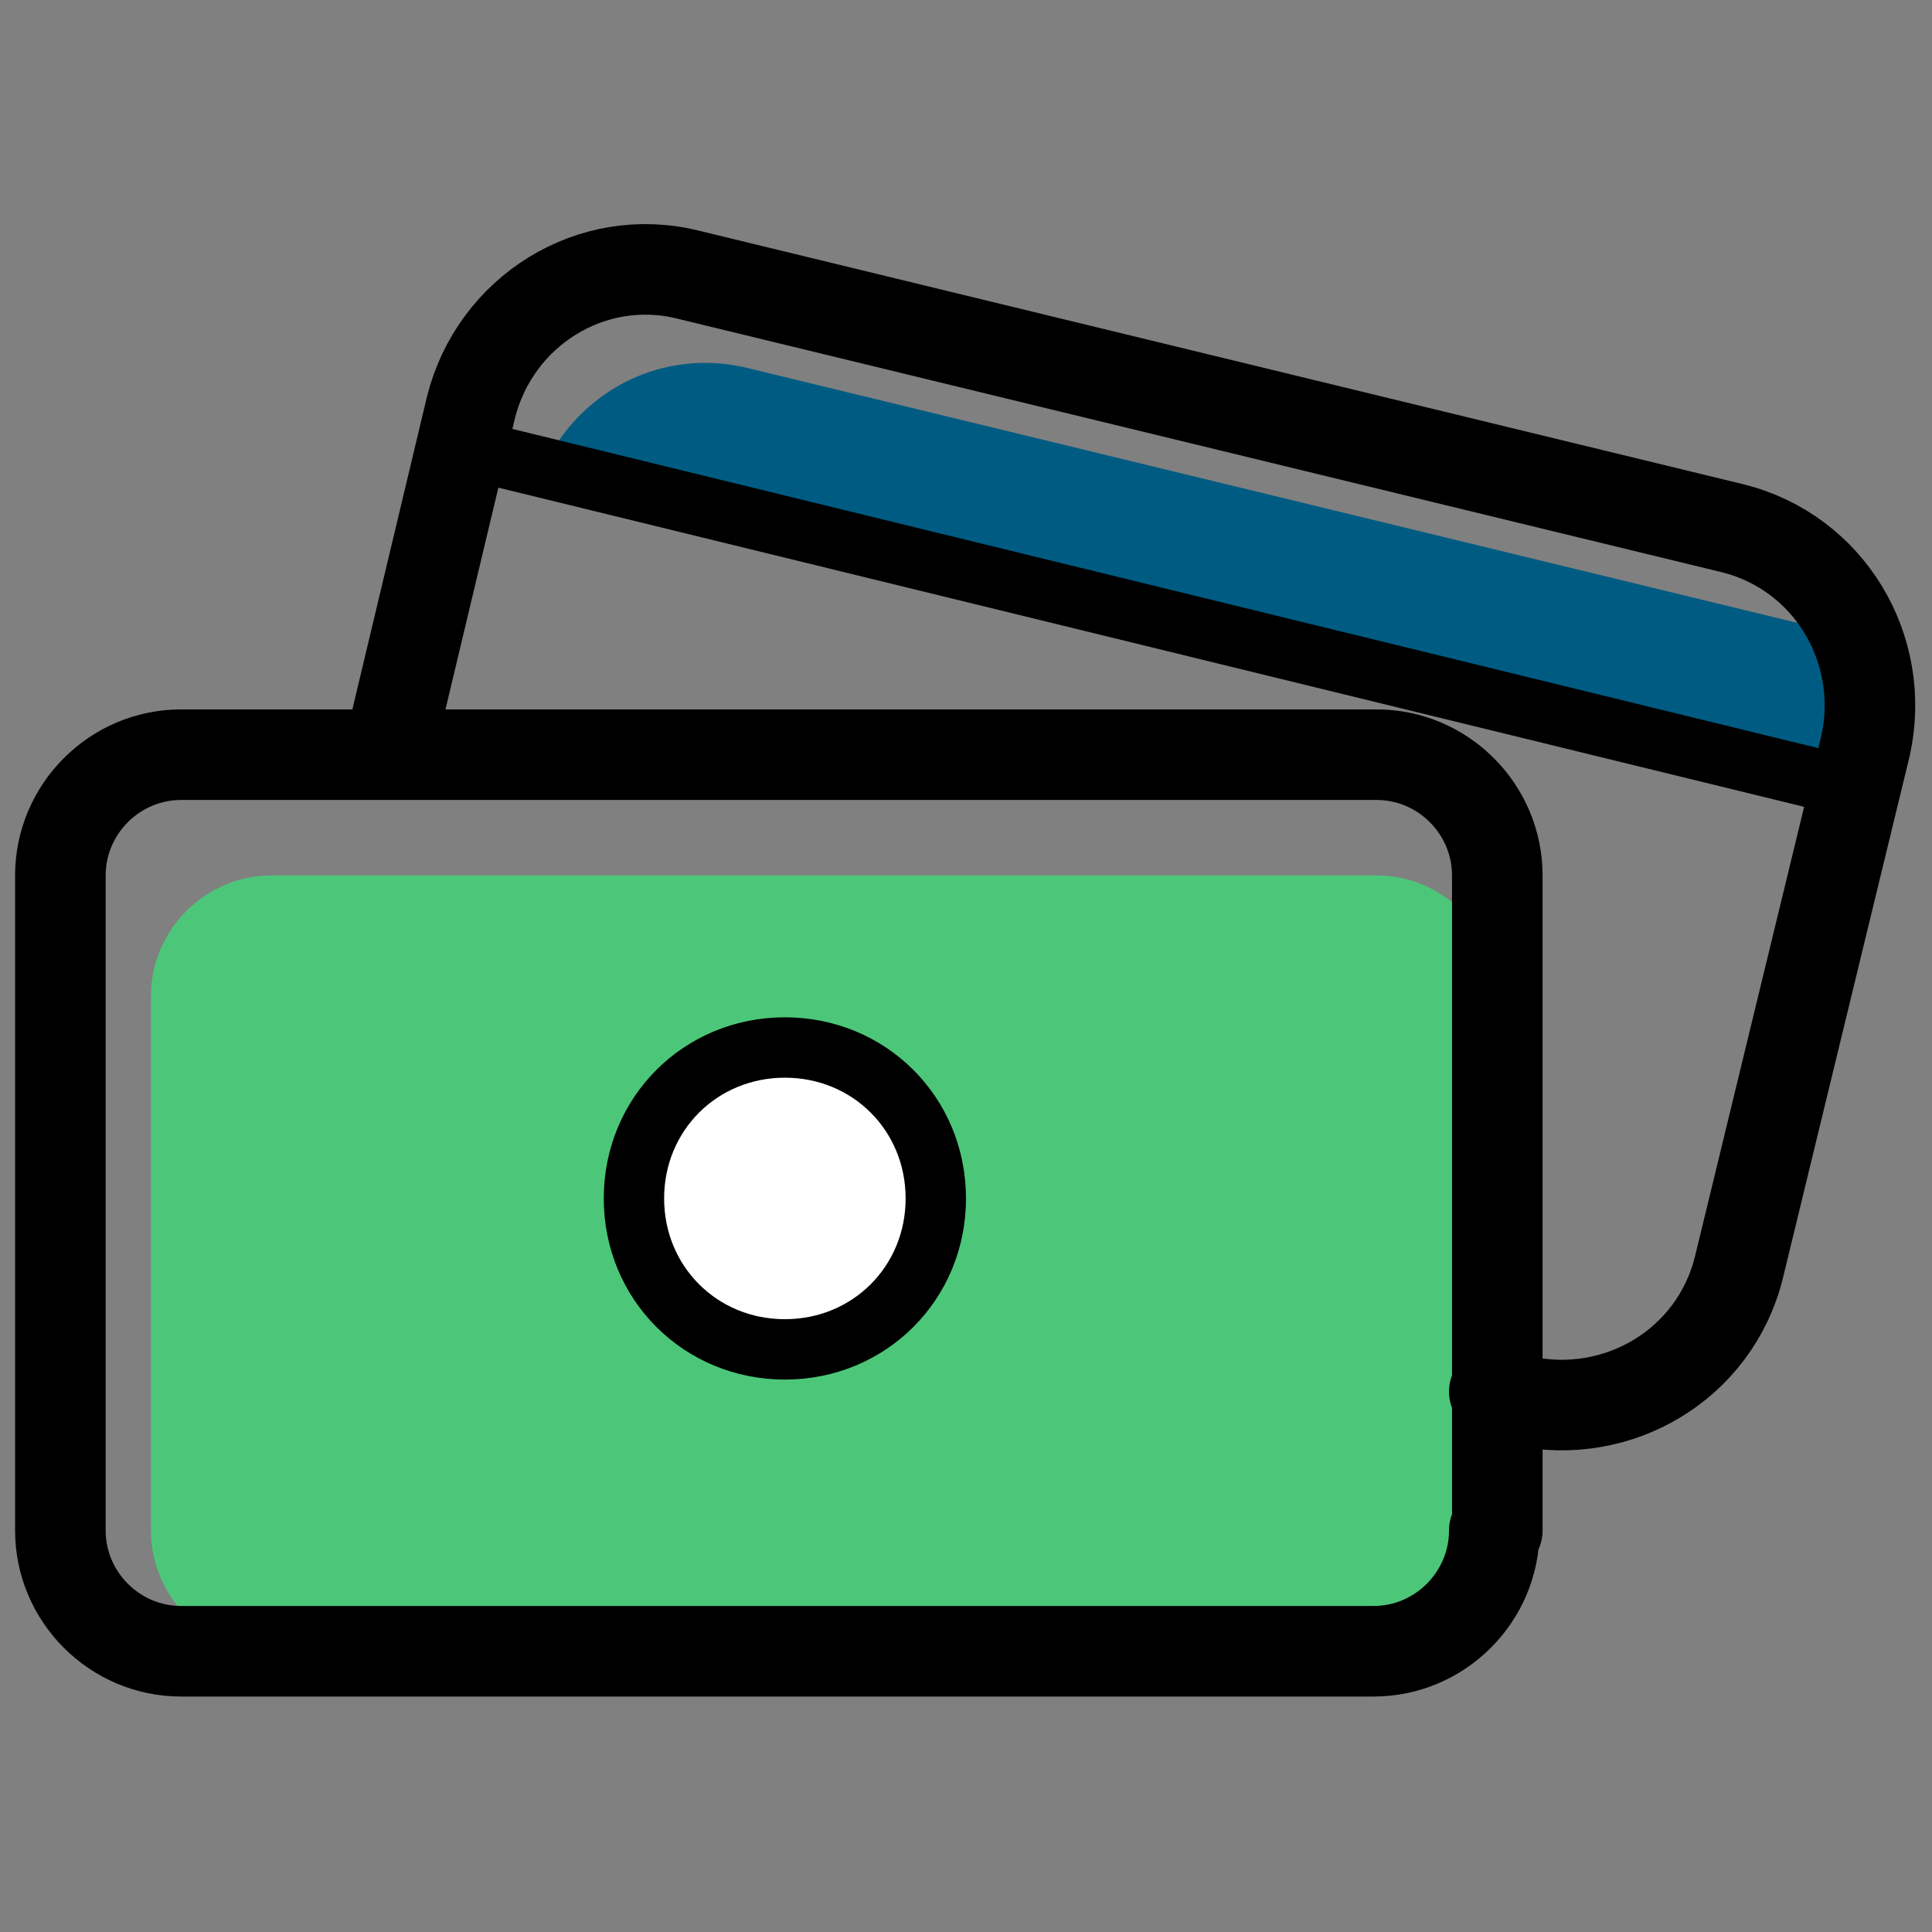
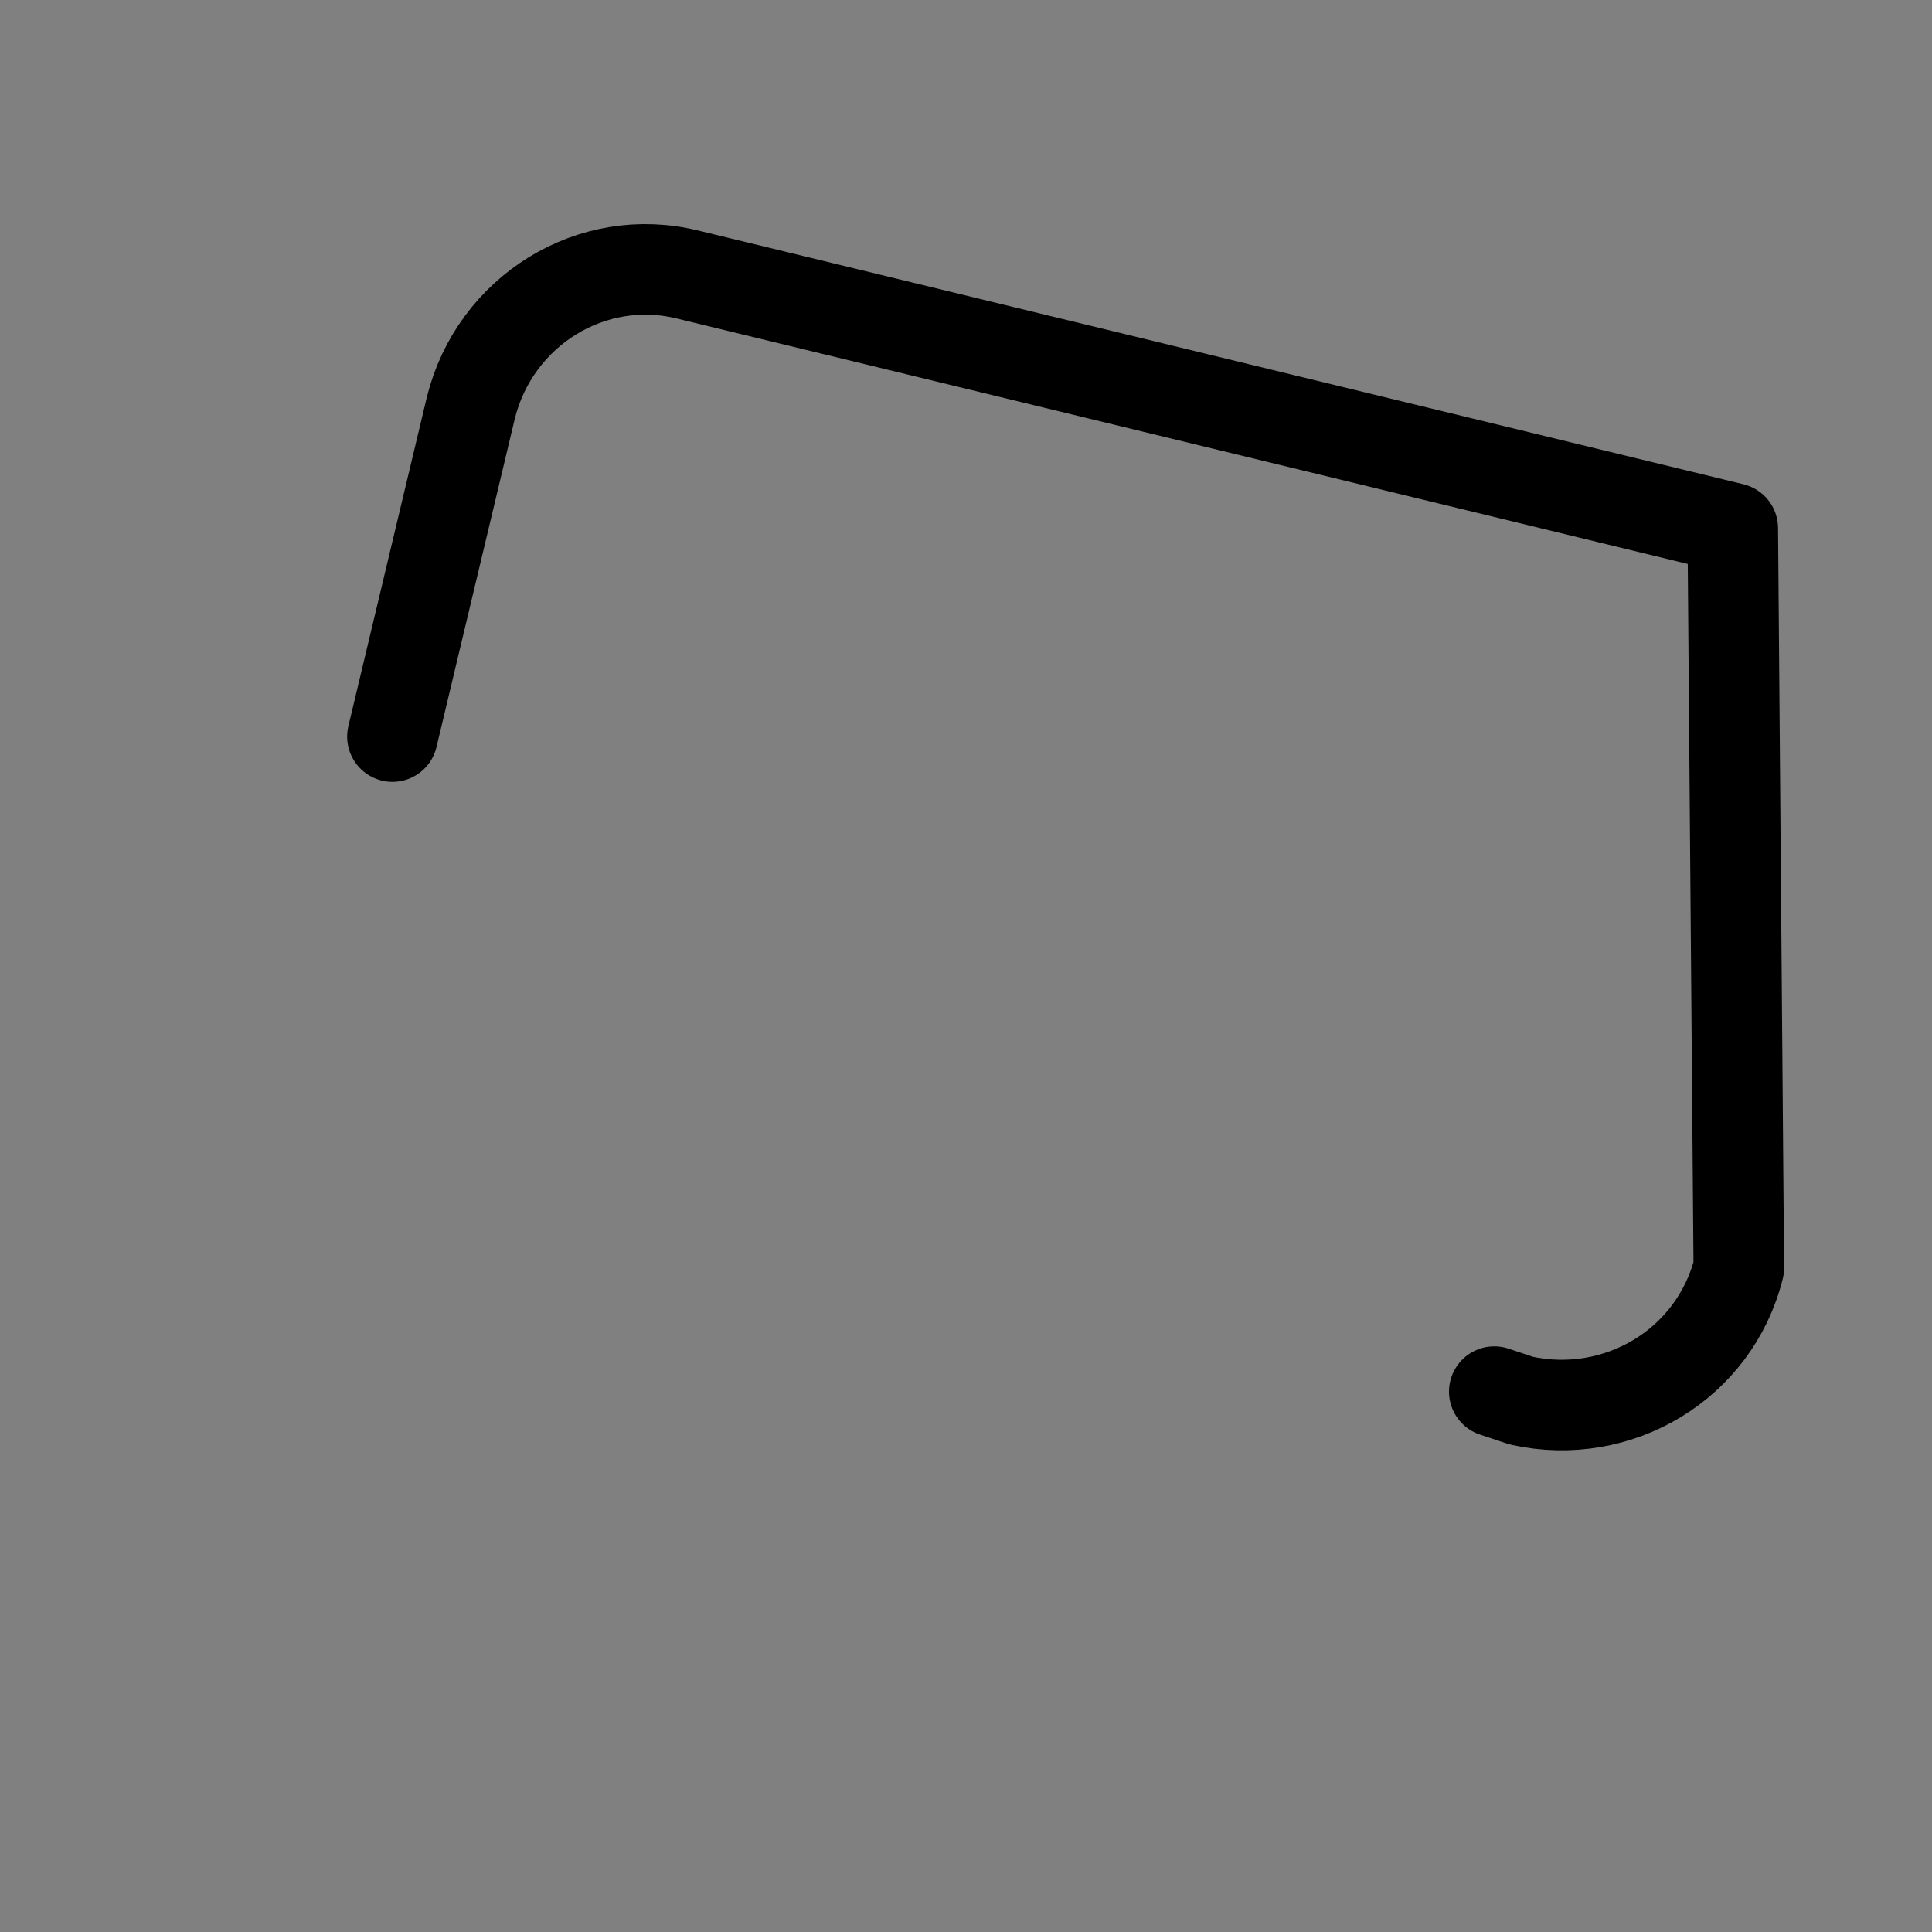
<svg xmlns="http://www.w3.org/2000/svg" version="1.1" id="Layer_1" x="0px" y="0px" viewBox="0 0 64 64" style="enable-background:new 0 0 64 64;" xml:space="preserve" aria-labelledby="TitleID DescID">
  <rect x="0" y="0" width="64" height="64" fill="#808080" stroke="none" />
  <style type="text/css">
	.st0{fill:#005B82;}
	.st1{fill:#4CC779;}
	.st2{fill:none;stroke:#000000;stroke-width:3;stroke-linecap:round;stroke-linejoin:round;}
	.st3{fill:#FFFFFF;stroke:#000000;stroke-width:2;stroke-linecap:round;stroke-linejoin:round;}
	.st4{fill:none;stroke:#000000;stroke-width:2;stroke-linecap:round;stroke-linejoin:round;}
</style>
  <g>
    <title id="TitleID">Payment Icon</title>
    <desc id="DescID">An illustration of two credit cards.</desc>
-     <path class="st0" d="M18,15.5c1.2-2.6,4-4,6.8-3.3c0,0,0,0,0,0l34.6,8.4l0,0c1,0.2,1.8,0.7,2.5,1.3L61.4,26  C61.4,26,17.9,15.8,18,15.5z" />
-     <path class="st1" d="M49.5,50.7c0,2.2-1.8,4-4,4H9c-2.2,0-4-1.8-4-4V33c0-2.2,1.8-4,4-4h36.6c2.2,0,4,1.8,4,4V50.7z" />
-     <path class="st2" d="M49.5,50.7c0,2.2-1.8,4-4,4H6c-2.2,0-4-1.8-4-4V29c0-2.2,1.8-4,4-4h39.6c2.2,0,4,1.8,4,4V50.7z" />
-     <path class="st3" d="M26,34.7L26,34.7c2.8,0,5,2.2,5,5c0,2.8-2.2,5-5,5s-5-2.2-5-5l0,0C21,36.9,23.2,34.7,26,34.7" />
-     <path class="st2" d="M13,24.4l2.6-10.9l0,0c0.8-3.2,4-5.2,7.2-4.4c0,0,0,0,0,0l34.6,8.4l0,0c3.2,0.8,5.1,4,4.4,7.2c0,0,0,0,0,0  L57.6,42l0,0c-0.8,3.2-4,5.1-7.2,4.4c-0.3-0.1-0.6-0.2-0.9-0.3" />
-     <path class="st4" d="M16,15l45,11" />
+     <path class="st2" d="M13,24.4l2.6-10.9l0,0c0.8-3.2,4-5.2,7.2-4.4c0,0,0,0,0,0l34.6,8.4l0,0c0,0,0,0,0,0  L57.6,42l0,0c-0.8,3.2-4,5.1-7.2,4.4c-0.3-0.1-0.6-0.2-0.9-0.3" />
  </g>
</svg>